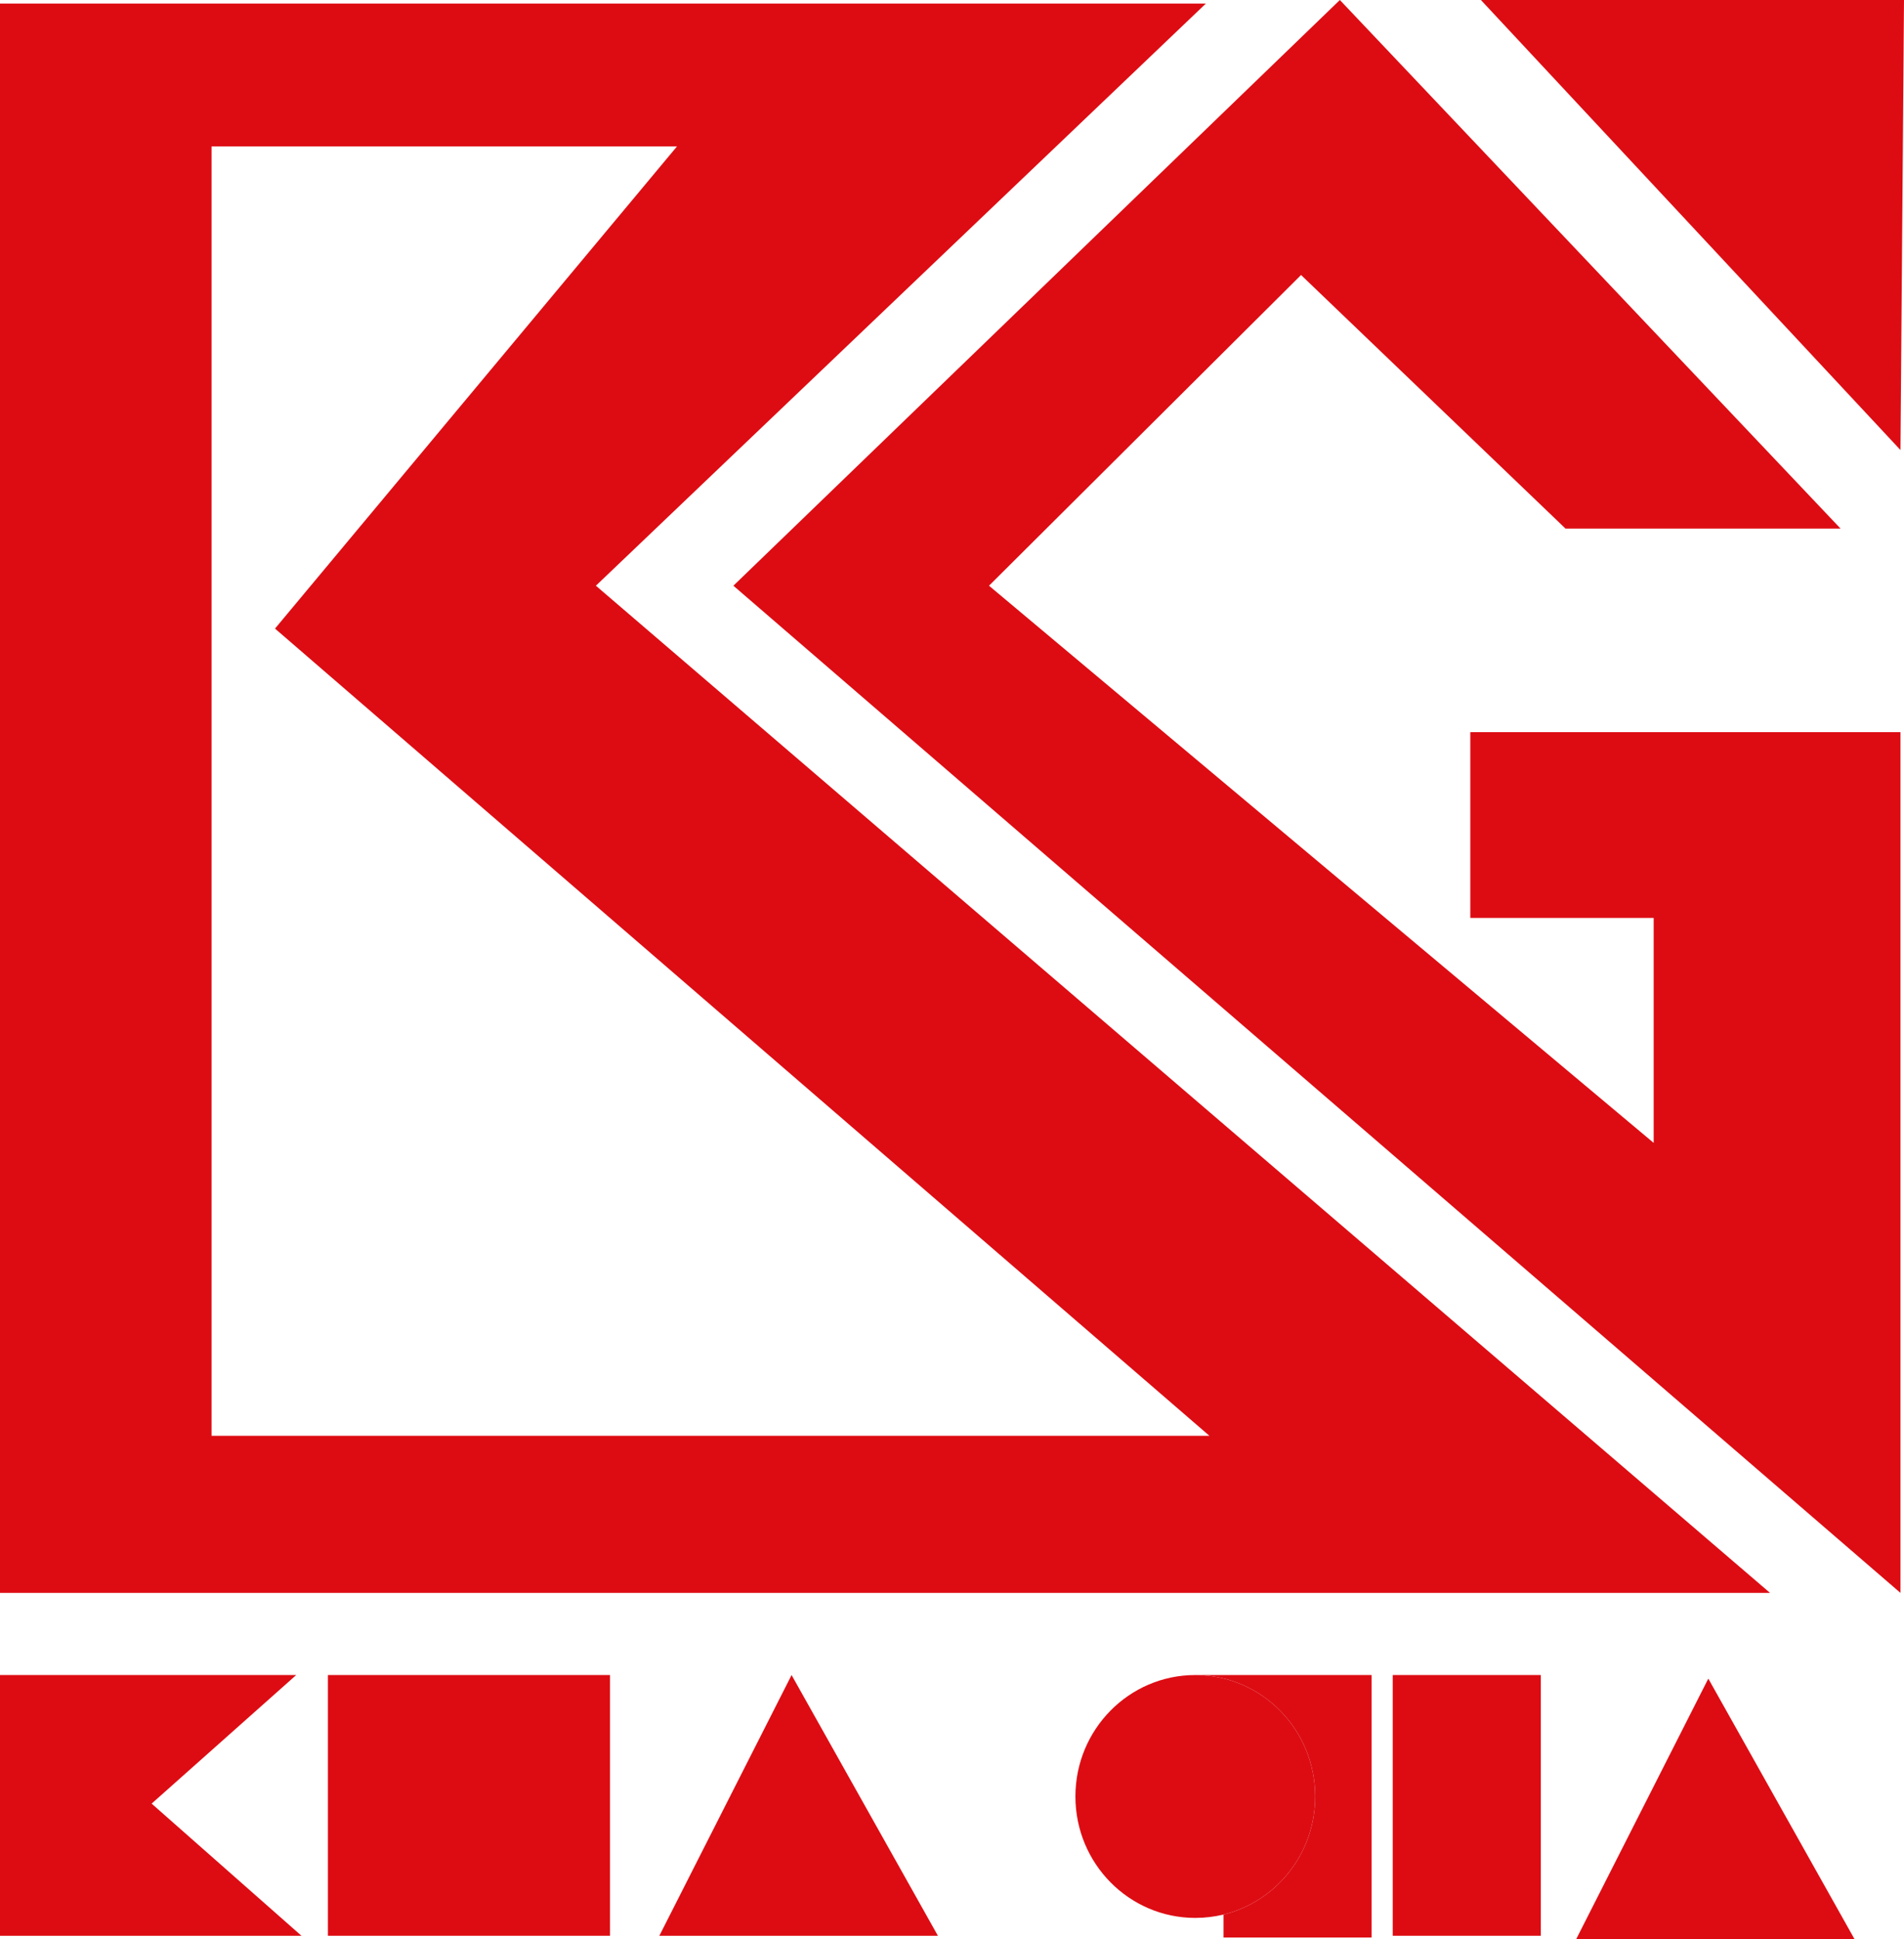
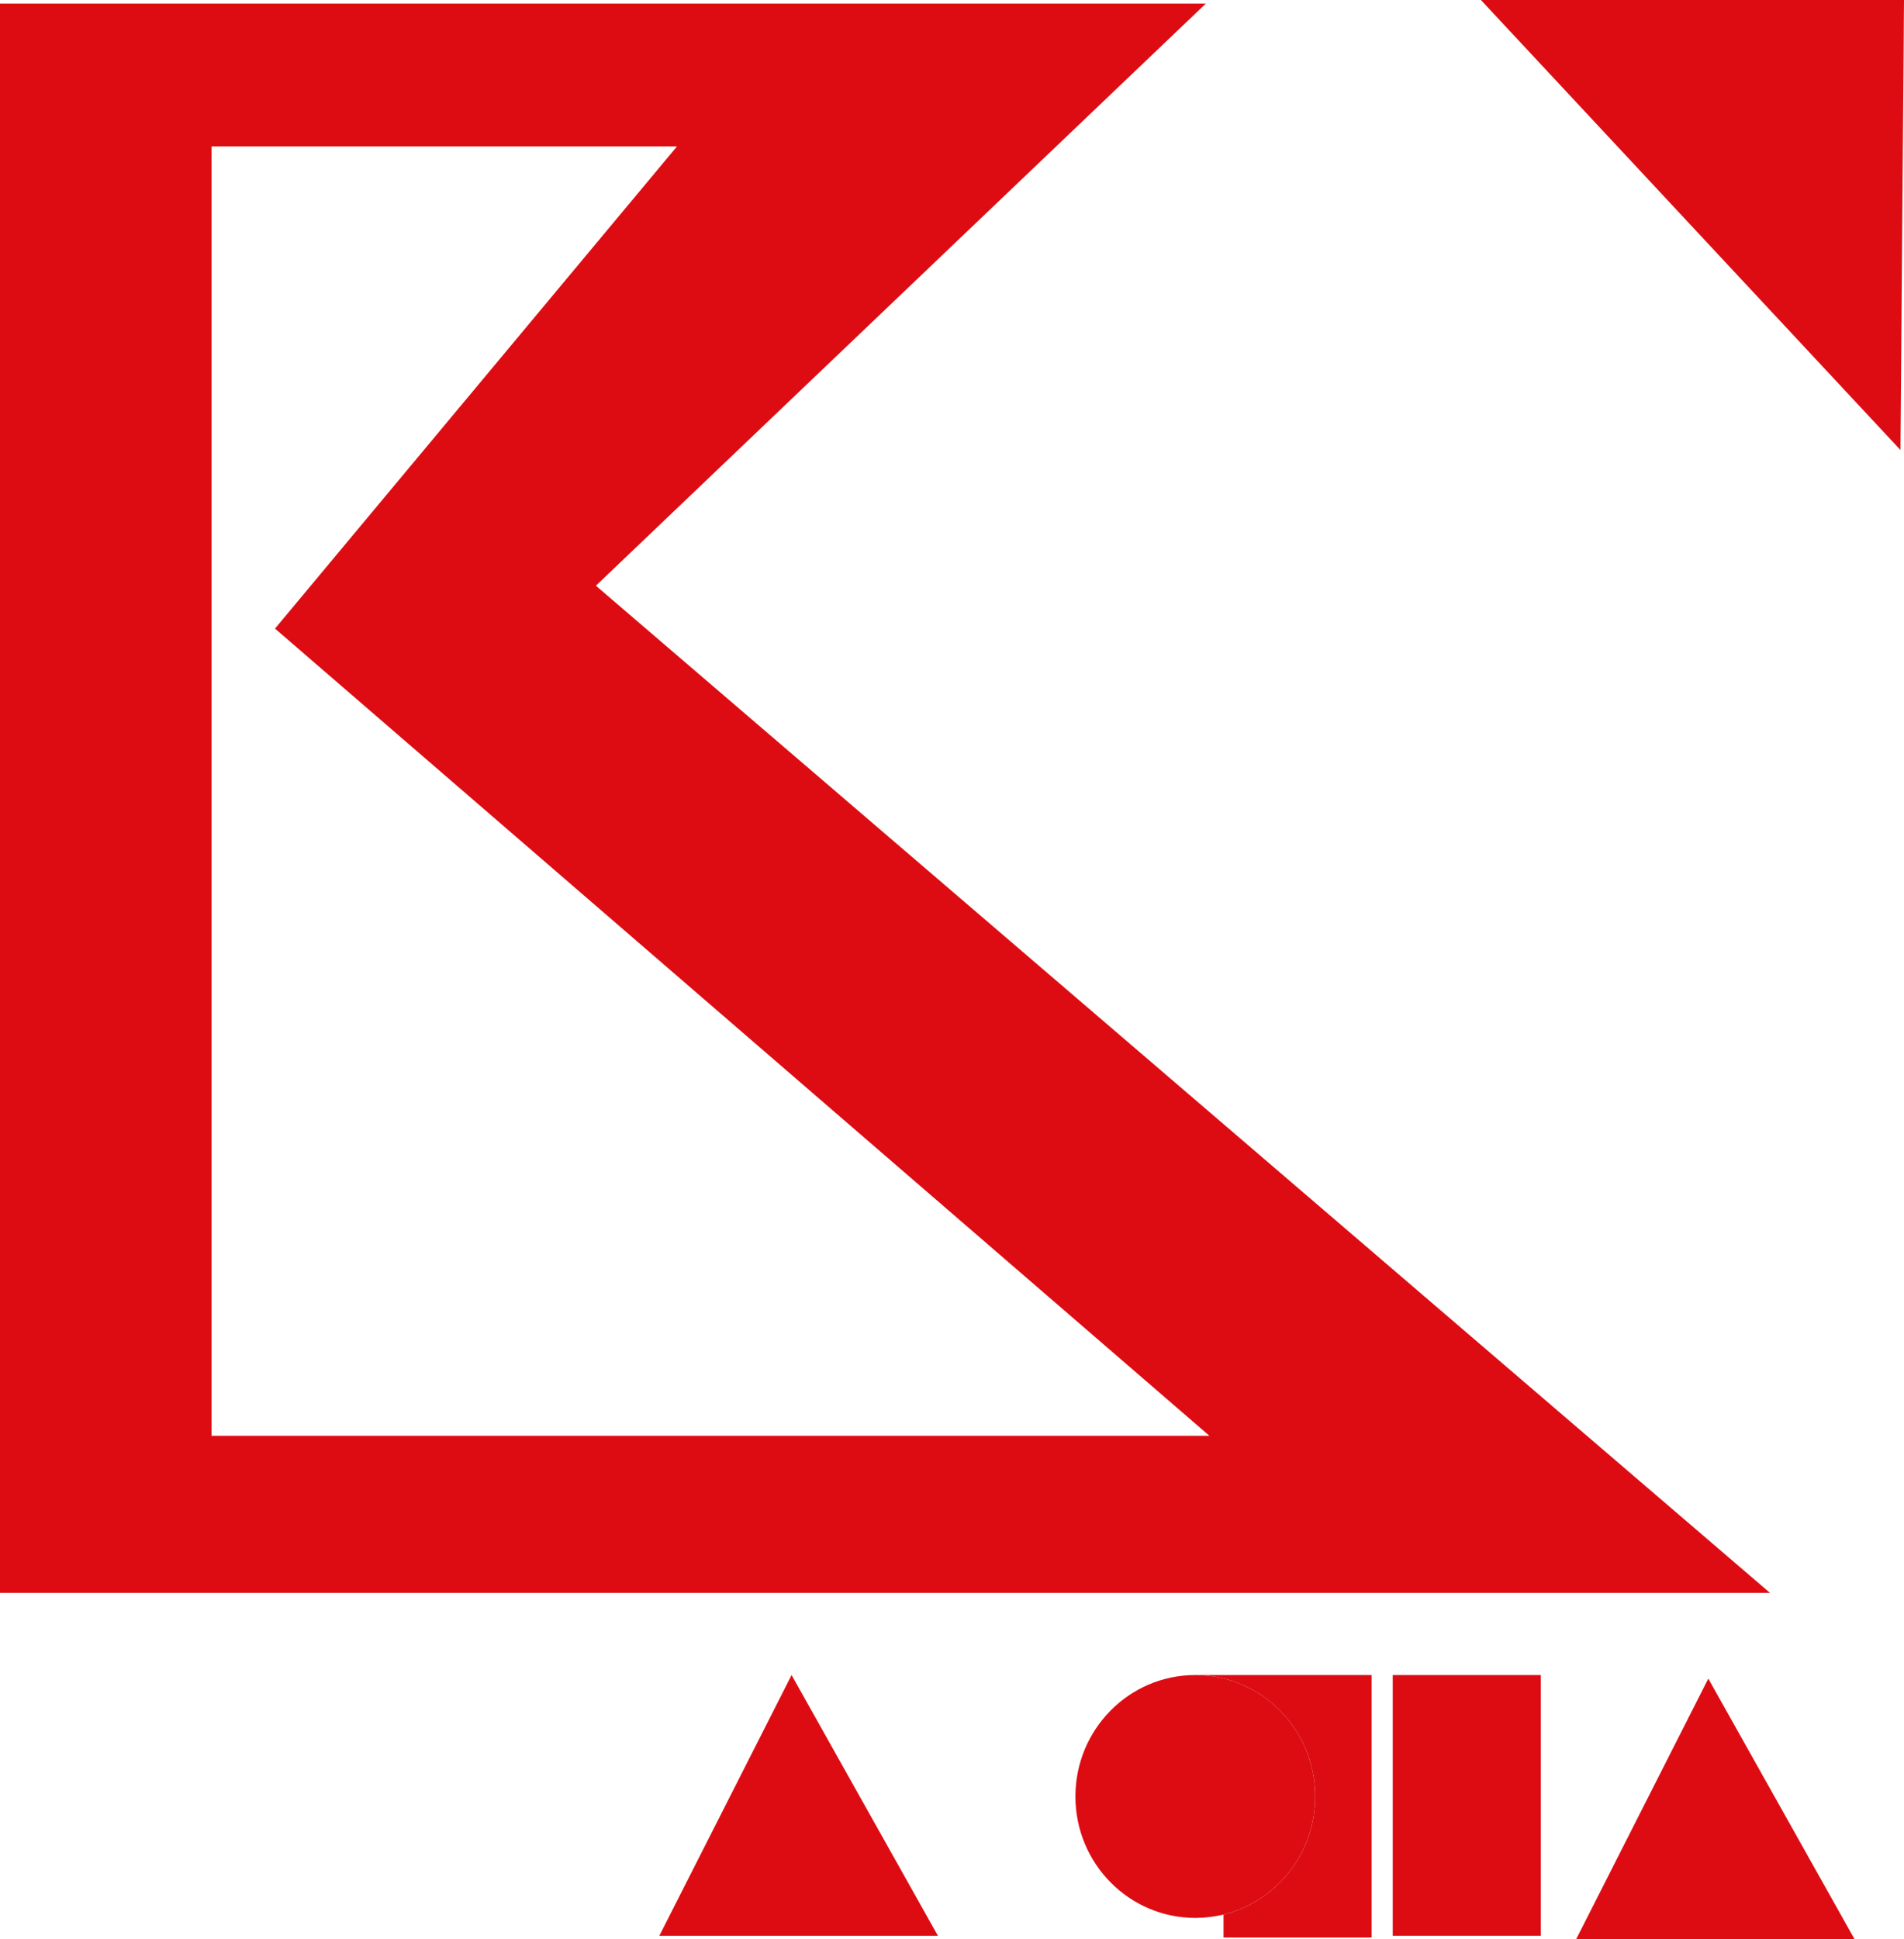
<svg xmlns="http://www.w3.org/2000/svg" width="55" height="56" viewBox="0 0 55 56" fill="none">
  <path d="M37.991 51.875C37.991 53.527 36.862 54.913 35.343 55.284C35.081 55.347 34.808 55.381 34.528 55.381C32.615 55.381 31.065 53.811 31.065 51.875C31.065 49.938 32.615 48.368 34.528 48.368C36.44 48.368 37.991 49.938 37.991 51.875Z" fill="#DD0C13" />
  <path d="M40.231 55.897V48.368H44.509V55.897H40.231Z" fill="#DD0C13" />
  <path d="M34.528 48.368C36.44 48.368 37.991 49.938 37.991 51.875C37.991 53.527 36.862 54.913 35.343 55.284V55.948H39.62V48.368H34.528Z" fill="#DD0C13" />
-   <path d="M0 48.368V55.897H8.708L4.38 52.081L8.556 48.368H0Z" fill="#DD0C13" />
-   <path d="M9.472 48.368V55.897H17.62V48.368H9.472Z" fill="#DD0C13" />
  <path d="M22.866 48.368L19.046 55.897H27.093L22.866 48.368Z" fill="#DD0C13" />
  <path d="M49.347 48.471L45.528 56H53.574L49.347 48.471Z" fill="#DD0C13" />
  <path fill-rule="evenodd" clip-rule="evenodd" d="M0 0.103H34.833L17.213 16.913L51.13 45.996H0V0.103ZM6.111 41.459V4.228H19.556L7.944 18.151L34.935 41.459H6.111Z" fill="#DD0C13" />
-   <path d="M38.704 0L21.185 16.913L54.898 45.996V21.142H42.472V26.505H47.769V33.002L28.569 16.913L37.583 7.941L45.222 15.263H53.167L38.704 0Z" fill="#DD0C13" />
  <path d="M42.778 0L54.898 12.995L55 0H42.778Z" fill="#DD0C13" />
</svg>